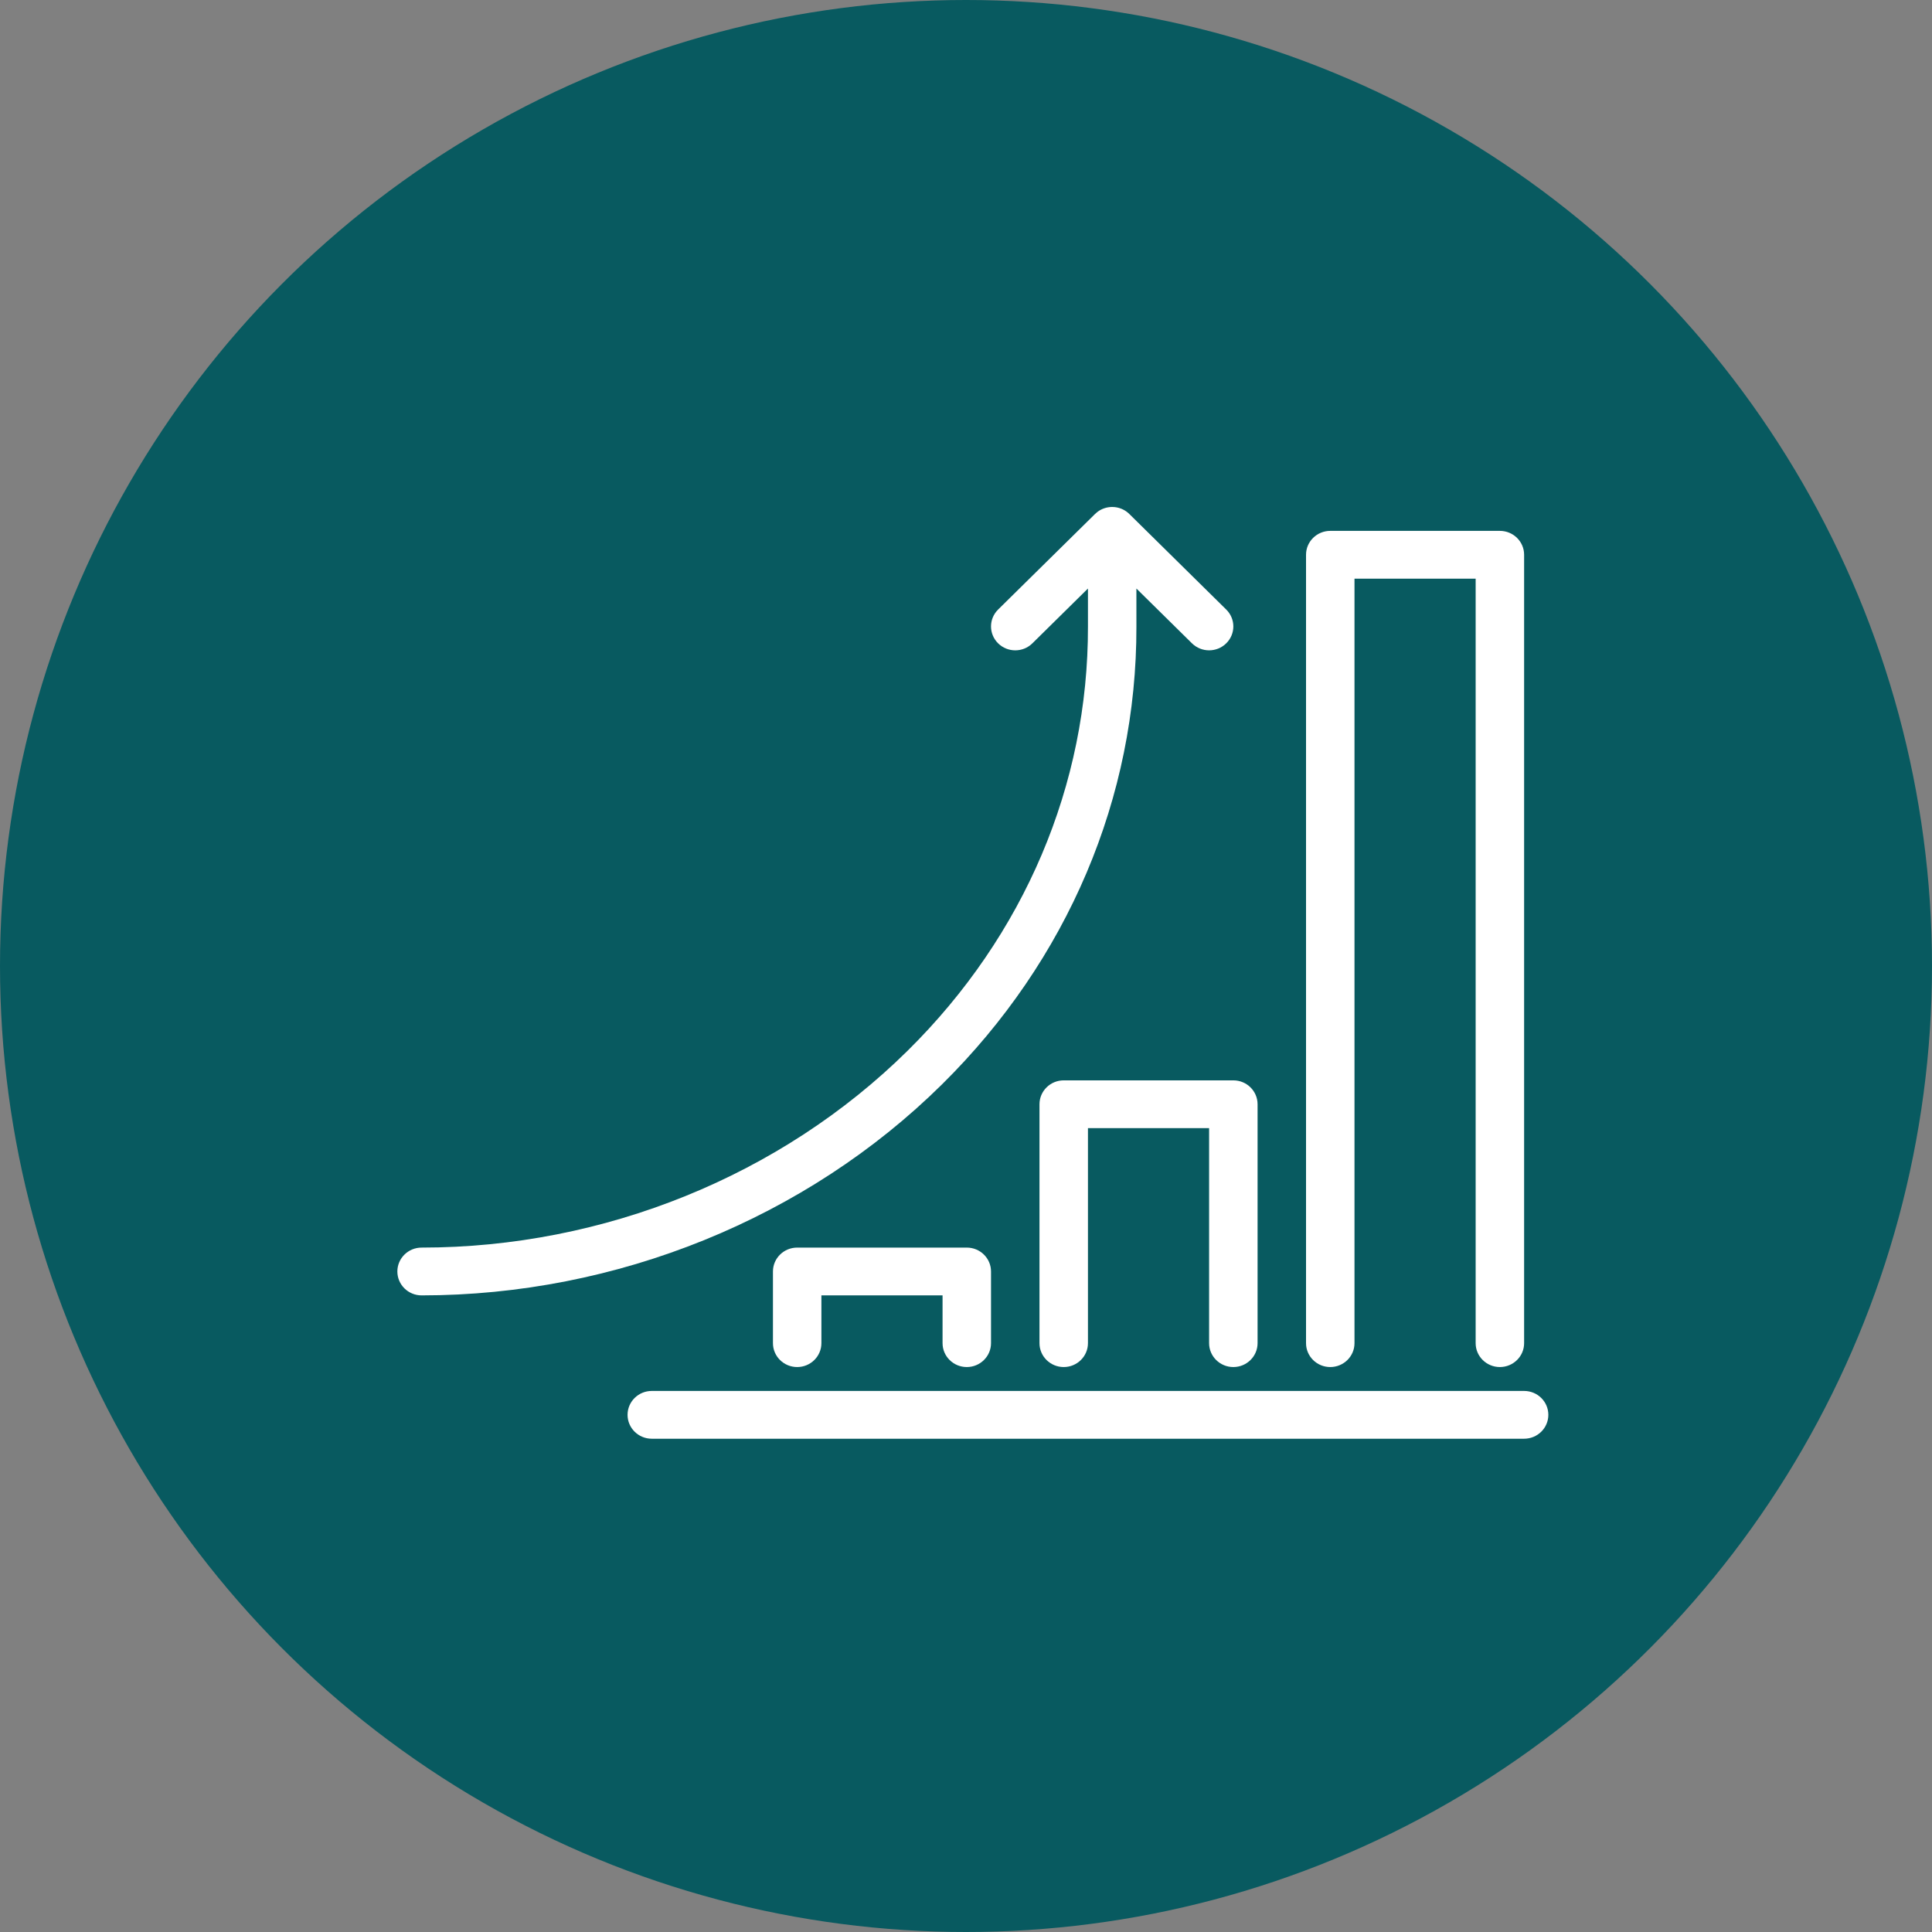
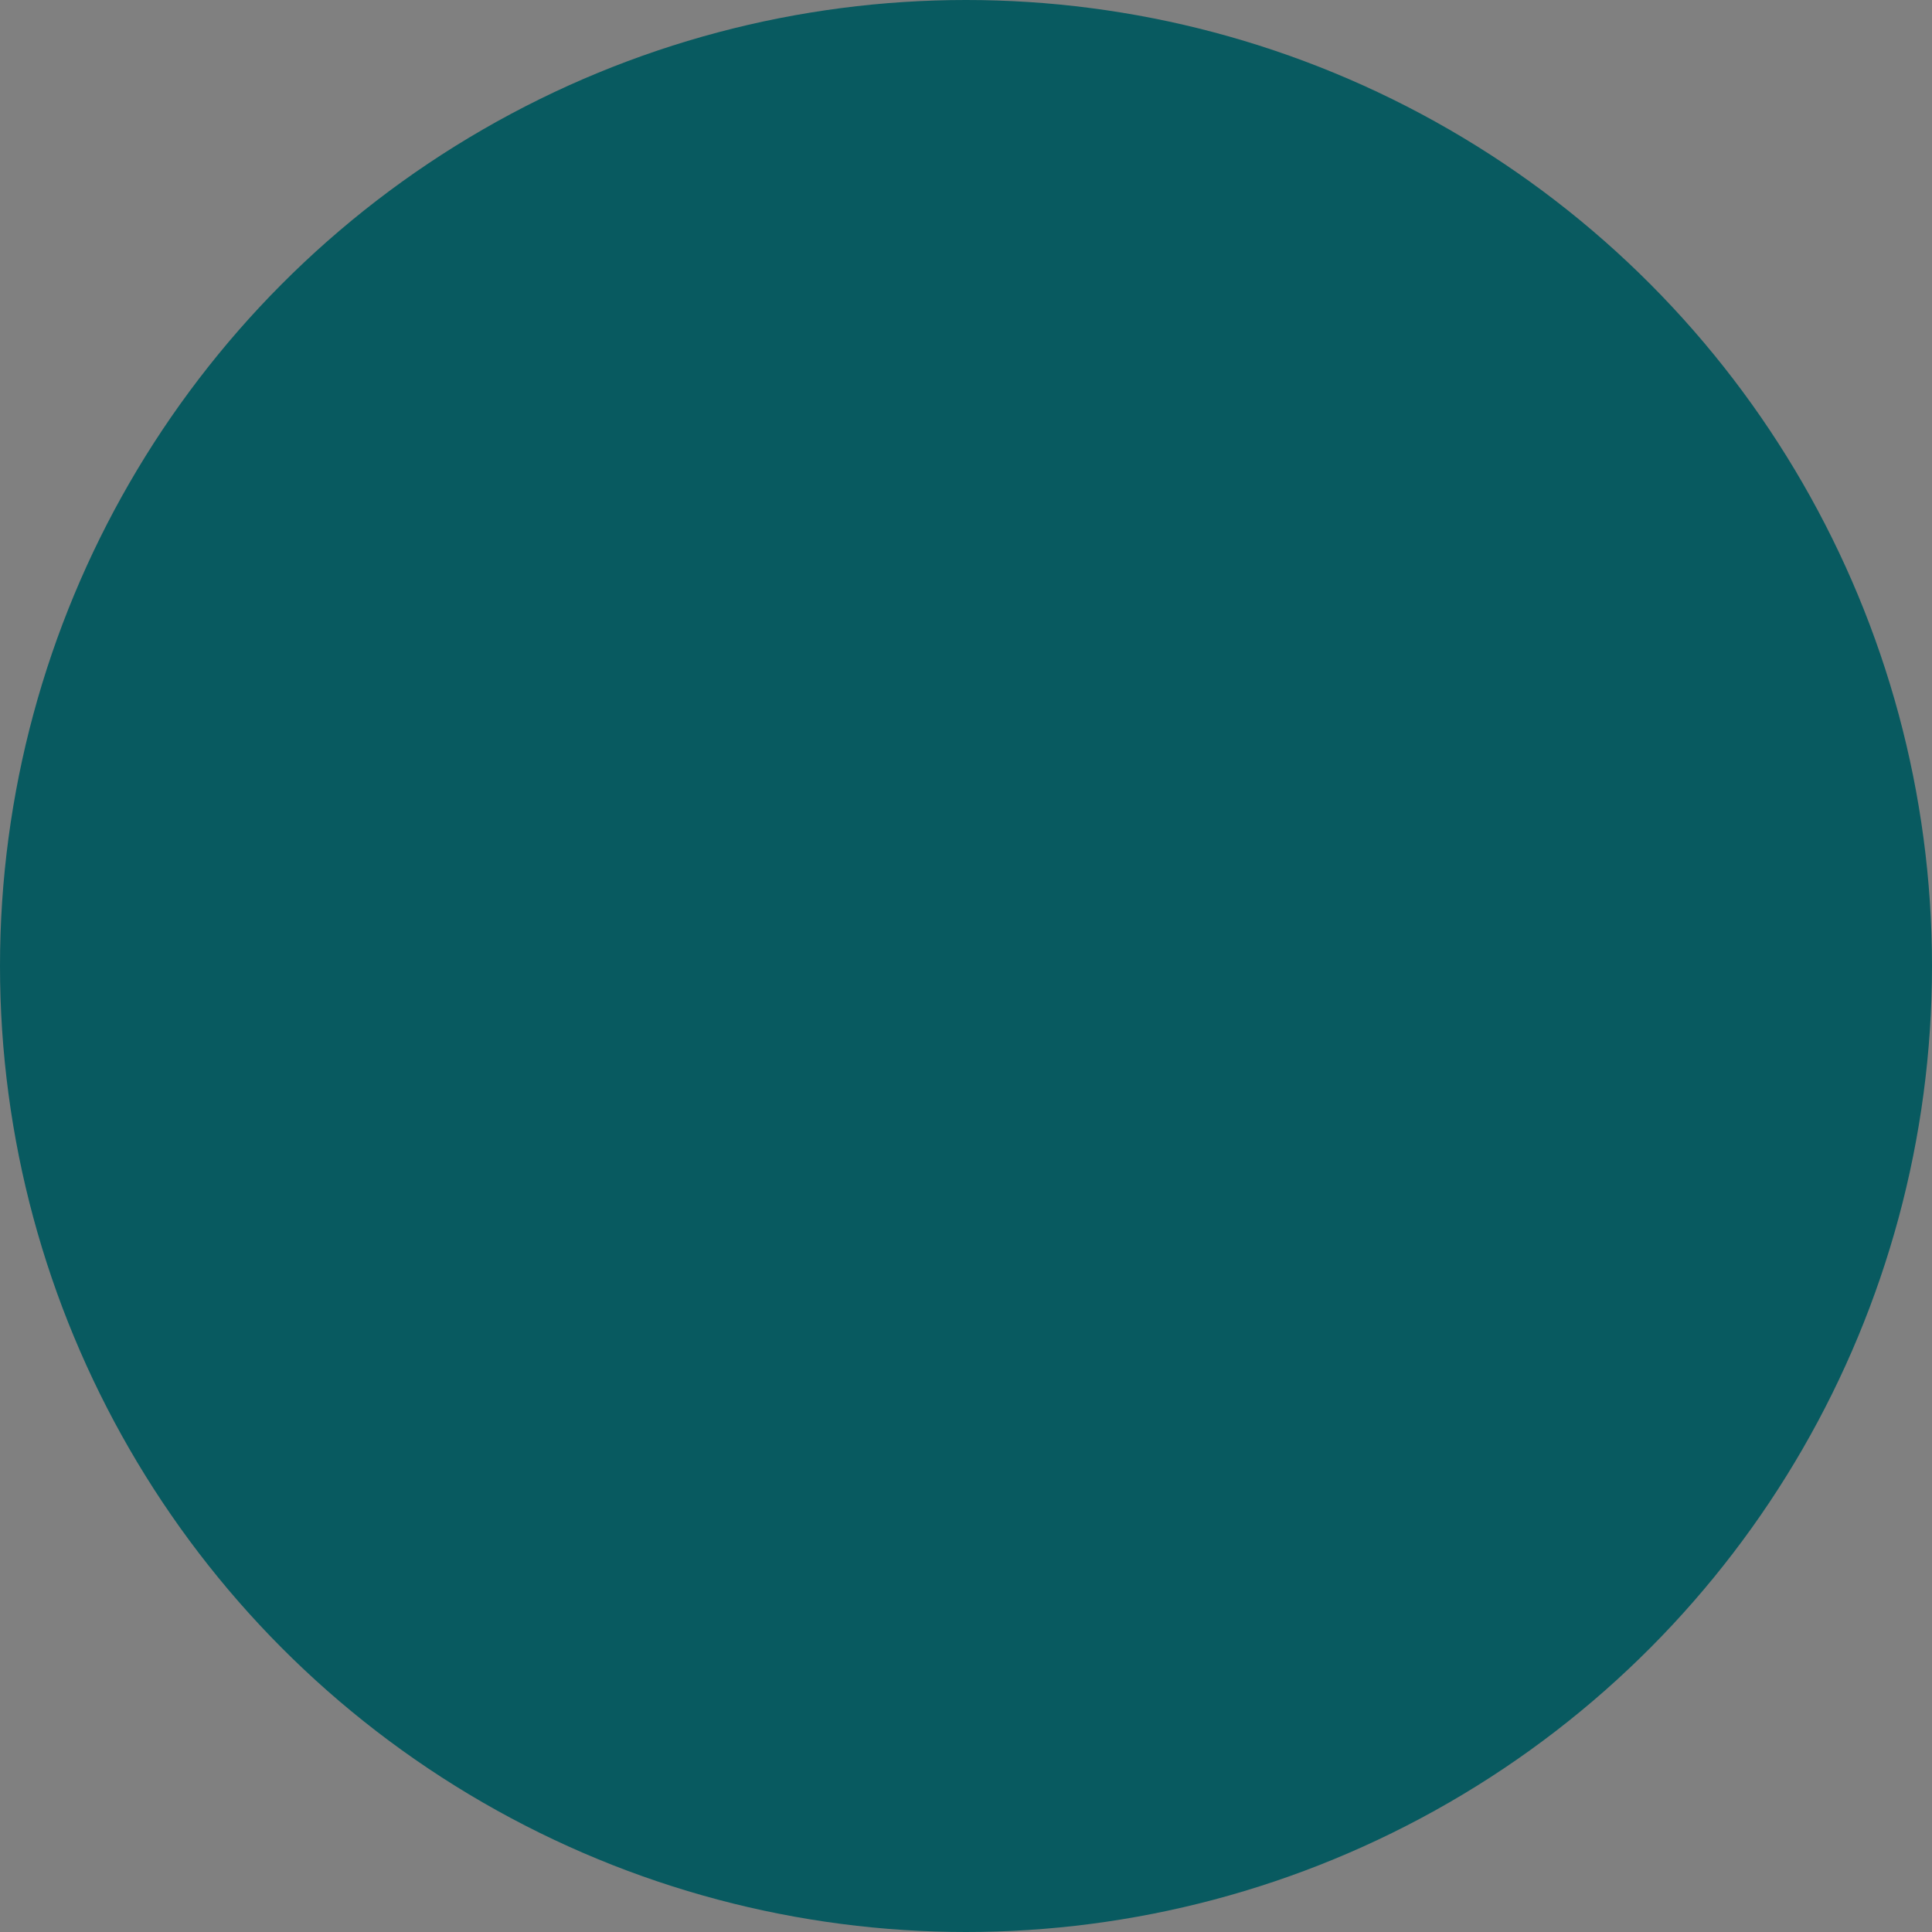
<svg xmlns="http://www.w3.org/2000/svg" width="141px" height="141px" viewBox="0 0 141 141" version="1.1">
  <rect x="0" y="0" width="141" height="141" fill="#808080" stroke="none" />
  <title>Group 79</title>
  <g id="Page-1" stroke="none" stroke-width="1" fill="none" fill-rule="evenodd">
    <g id="desktop-home" transform="translate(-109, -3324)">
      <g id="Group-79" transform="translate(109, 3324)">
        <circle id="Oval" fill="#085A60" cx="70.5" cy="70.5" r="70.5" />
        <g id="Group-14" transform="translate(29, 37)" fill="#FFFFFF">
-           <path d="M82.232,64.513 C83.208,64.513 84,65.294 84,66.256 C84,67.219 83.208,68 82.232,68 L18.568,68 C17.592,68 16.8,67.219 16.8,66.256 C16.8,65.294 17.592,64.513 18.568,64.513 L82.232,64.513 Z M80.463,1.744 C81.439,1.744 82.232,2.525 82.232,3.487 L82.232,61.026 C82.232,61.988 81.439,62.769 80.463,62.769 C79.487,62.769 78.695,61.988 78.695,61.026 L78.695,5.231 L69.853,5.231 L69.853,61.026 C69.853,61.988 69.06,62.769 68.084,62.769 C67.108,62.769 66.316,61.988 66.316,61.026 L66.316,3.487 C66.316,2.525 67.108,1.744 68.084,1.744 L80.463,1.744 Z M61.011,41.846 C61.987,41.846 62.779,42.627 62.779,43.59 L62.779,61.026 C62.779,61.988 61.987,62.769 61.011,62.769 C60.034,62.769 59.242,61.988 59.242,61.026 L59.242,45.333 L50.4,45.333 L50.4,61.026 C50.4,61.988 49.608,62.769 48.632,62.769 C47.655,62.769 46.863,61.988 46.863,61.026 L46.863,43.59 C46.863,42.627 47.655,41.846 48.632,41.846 L61.011,41.846 Z M41.558,54.051 C42.534,54.051 43.326,54.832 43.326,55.795 L43.326,61.026 C43.326,61.988 42.534,62.769 41.558,62.769 C40.582,62.769 39.789,61.988 39.789,61.026 L39.789,57.539 L30.947,57.539 L30.947,61.026 C30.947,61.988 30.155,62.769 29.179,62.769 C28.203,62.769 27.411,61.988 27.411,61.026 L27.411,55.795 C27.411,54.832 28.203,54.051 29.179,54.051 L41.558,54.051 Z M52.168,0 L52.192,4.63912893e-06 C52.228,0 52.263,0.002 52.298,0.005 L52.168,0 C52.225,0 52.281,0.003 52.337,0.008 C52.372,0.011 52.407,0.015 52.443,0.021 C52.473,0.026 52.504,0.031 52.535,0.038 C52.546,0.04 52.558,0.042 52.569,0.045 C52.608,0.054 52.648,0.065 52.687,0.076 C52.698,0.08 52.709,0.083 52.72,0.087 C52.774,0.105 52.821,0.122 52.866,0.141 C52.876,0.145 52.887,0.15 52.897,0.155 C52.931,0.17 52.964,0.186 52.997,0.203 C53.02,0.215 53.042,0.227 53.064,0.24 C53.085,0.252 53.105,0.264 53.124,0.277 C53.146,0.29 53.167,0.304 53.188,0.319 C53.211,0.335 53.233,0.351 53.254,0.368 C53.272,0.382 53.29,0.396 53.308,0.411 C53.311,0.414 53.315,0.417 53.319,0.42 L53.419,0.511 L53.419,0.511 L60.492,7.485 C61.184,8.167 61.184,9.269 60.492,9.951 C60.148,10.291 59.695,10.462 59.242,10.462 C58.789,10.462 58.337,10.291 57.992,9.951 L53.936,5.952 L53.937,8.718 C53.963,21.204 48.925,33.074 39.751,42.137 C29.844,51.926 16.001,57.539 1.768,57.539 C0.792,57.539 0,56.757 0,55.795 C0,54.832 0.792,54.051 1.768,54.051 C15.069,54.051 27.999,48.812 37.246,39.676 C45.753,31.271 50.425,20.278 50.4,8.722 L50.4,5.952 L46.345,9.951 C45.654,10.633 44.536,10.633 43.844,9.951 C43.153,9.269 43.153,8.167 43.844,7.485 L50.918,0.511 L51.018,0.42 C51.022,0.417 51.025,0.414 51.029,0.41 L50.918,0.511 C50.971,0.459 51.026,0.412 51.083,0.368 C51.104,0.351 51.126,0.335 51.149,0.319 C51.17,0.304 51.191,0.29 51.213,0.276 C51.234,0.263 51.256,0.25 51.278,0.237 C51.297,0.226 51.316,0.216 51.335,0.205 C51.366,0.189 51.397,0.174 51.429,0.16 C51.441,0.154 51.454,0.148 51.466,0.143 L51.48,0.137 C51.523,0.12 51.566,0.104 51.61,0.089 C51.628,0.083 51.639,0.08 51.65,0.076 C51.689,0.065 51.728,0.054 51.768,0.045 C51.779,0.042 51.791,0.04 51.802,0.038 C51.833,0.031 51.863,0.026 51.895,0.021 C51.93,0.015 51.965,0.011 52,0.008 C52.013,0.007 52.026,0.006 52.038,0.005 C52.074,0.002 52.109,0 52.144,4.63912893e-06 C52.152,0 52.16,0 52.168,0 Z" id="Combined-Shape" />
-         </g>
+           </g>
      </g>
    </g>
  </g>
</svg>